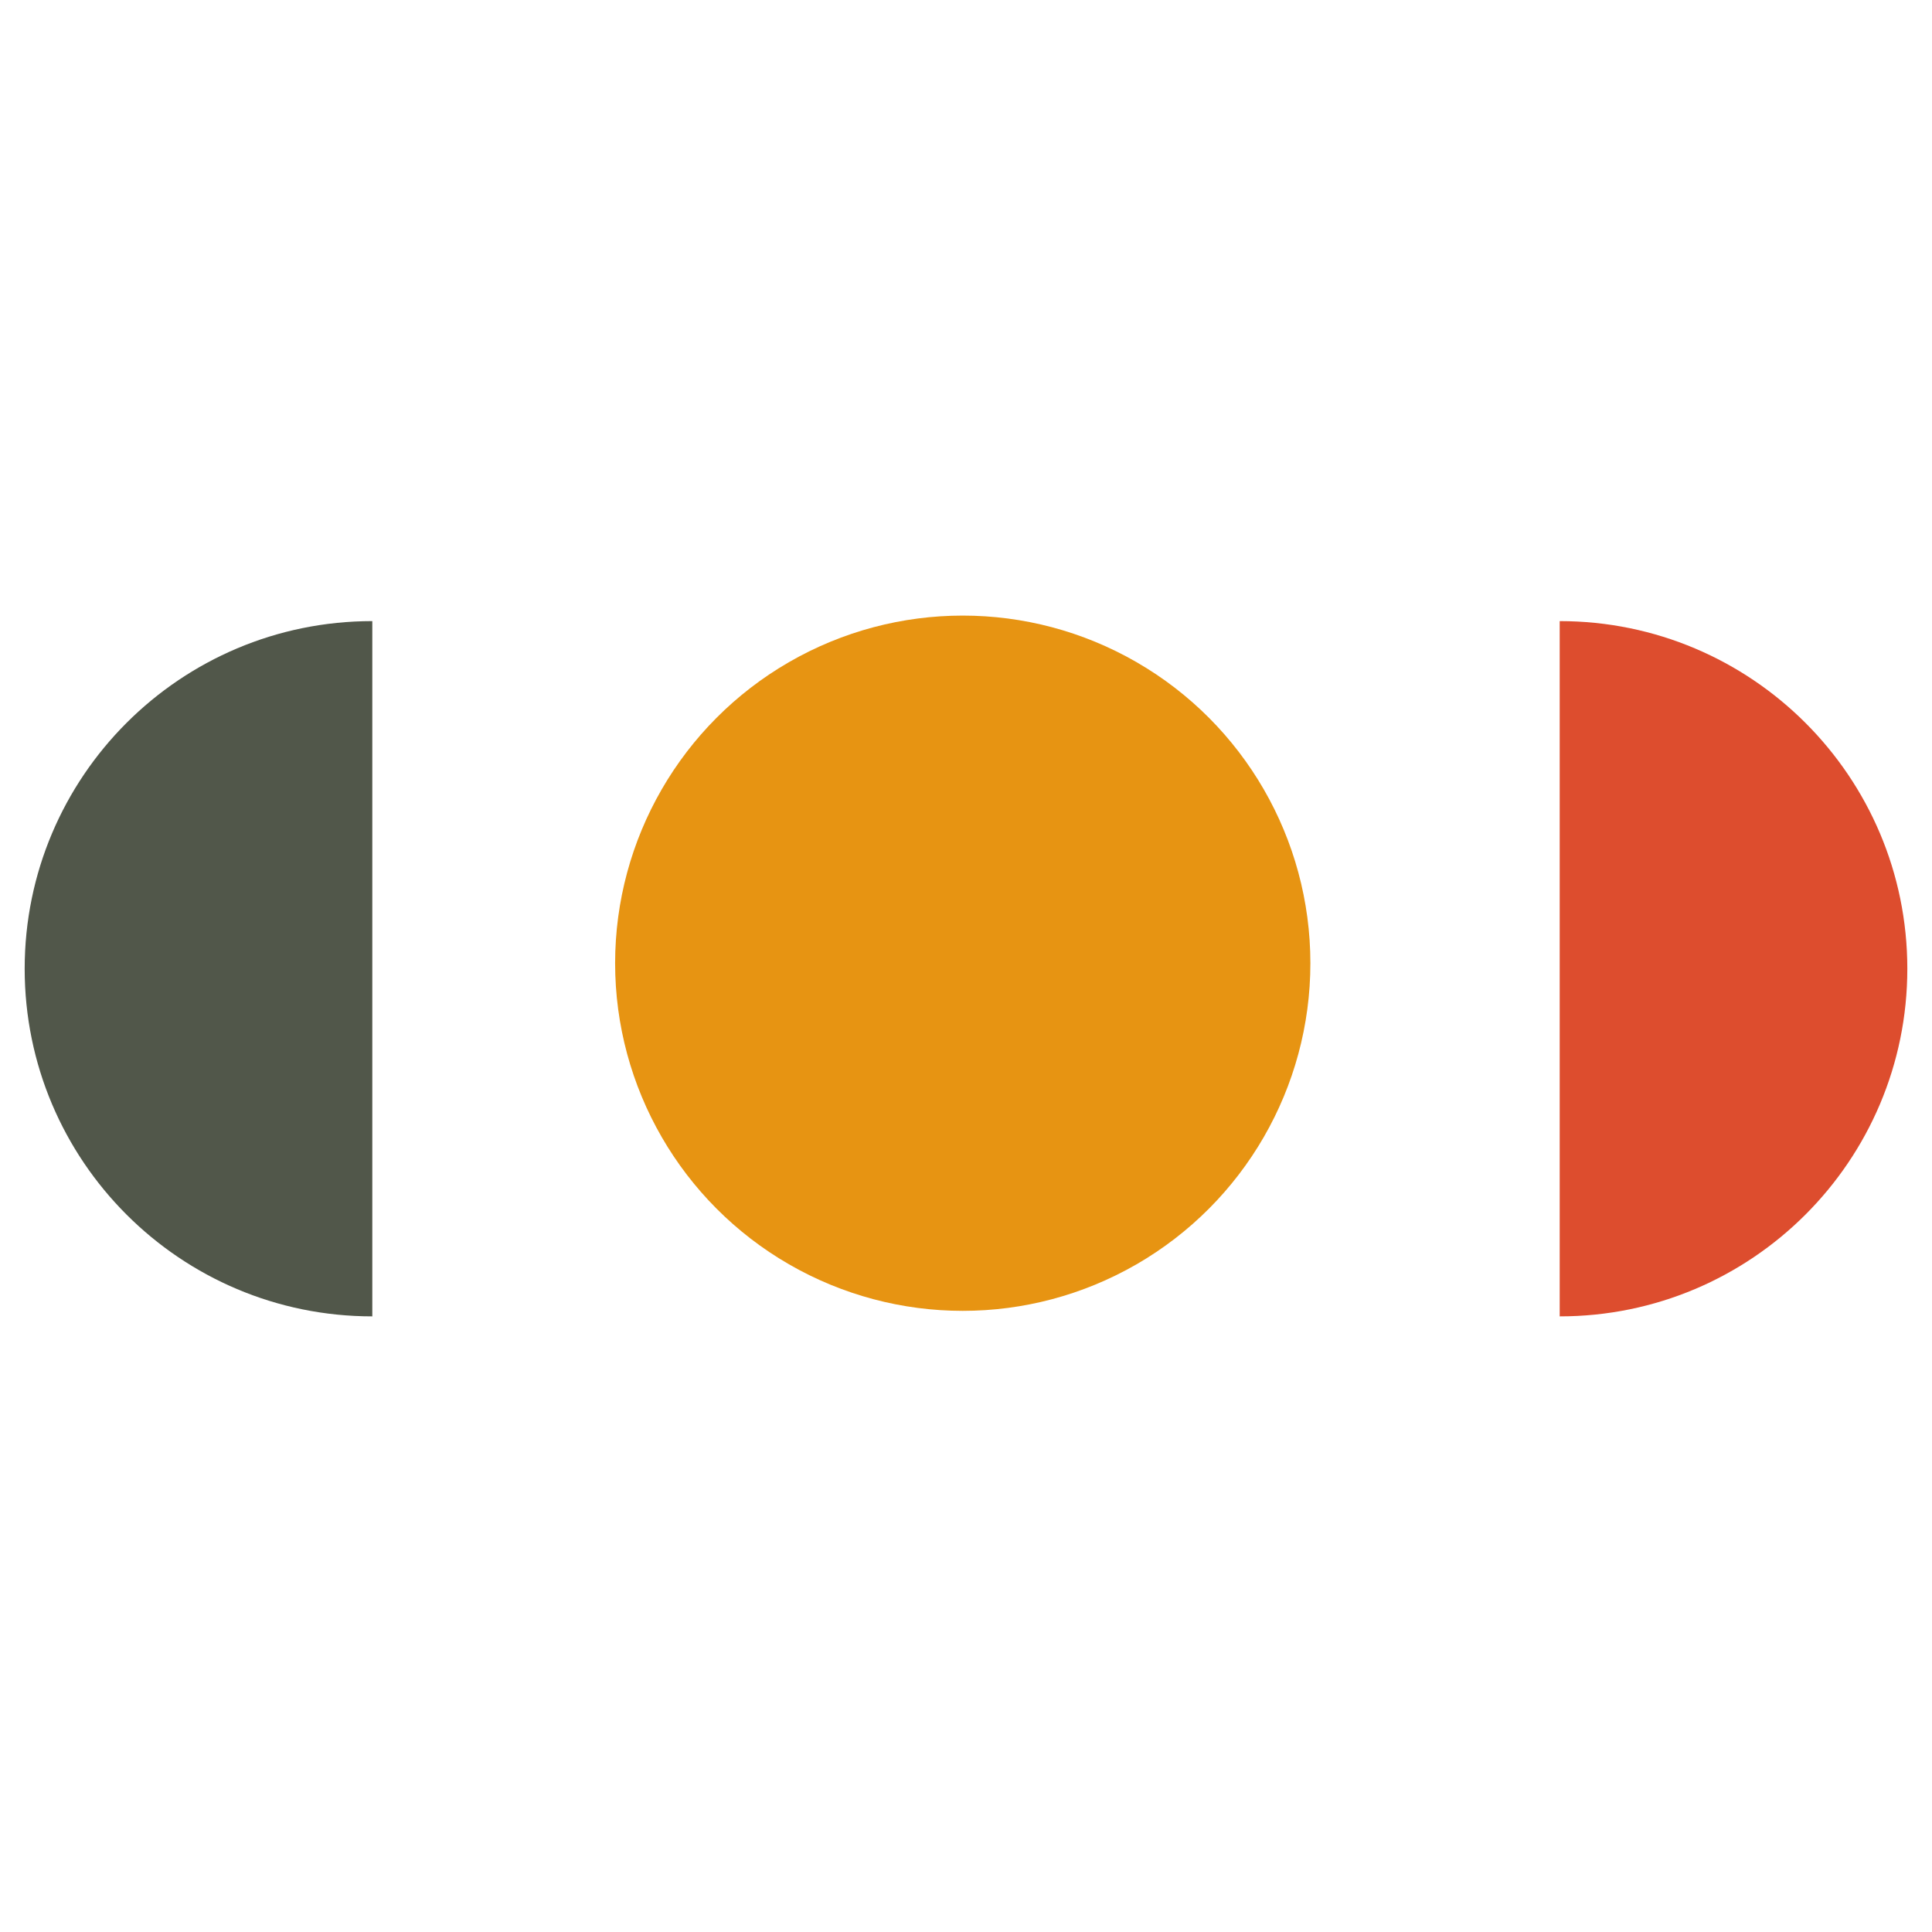
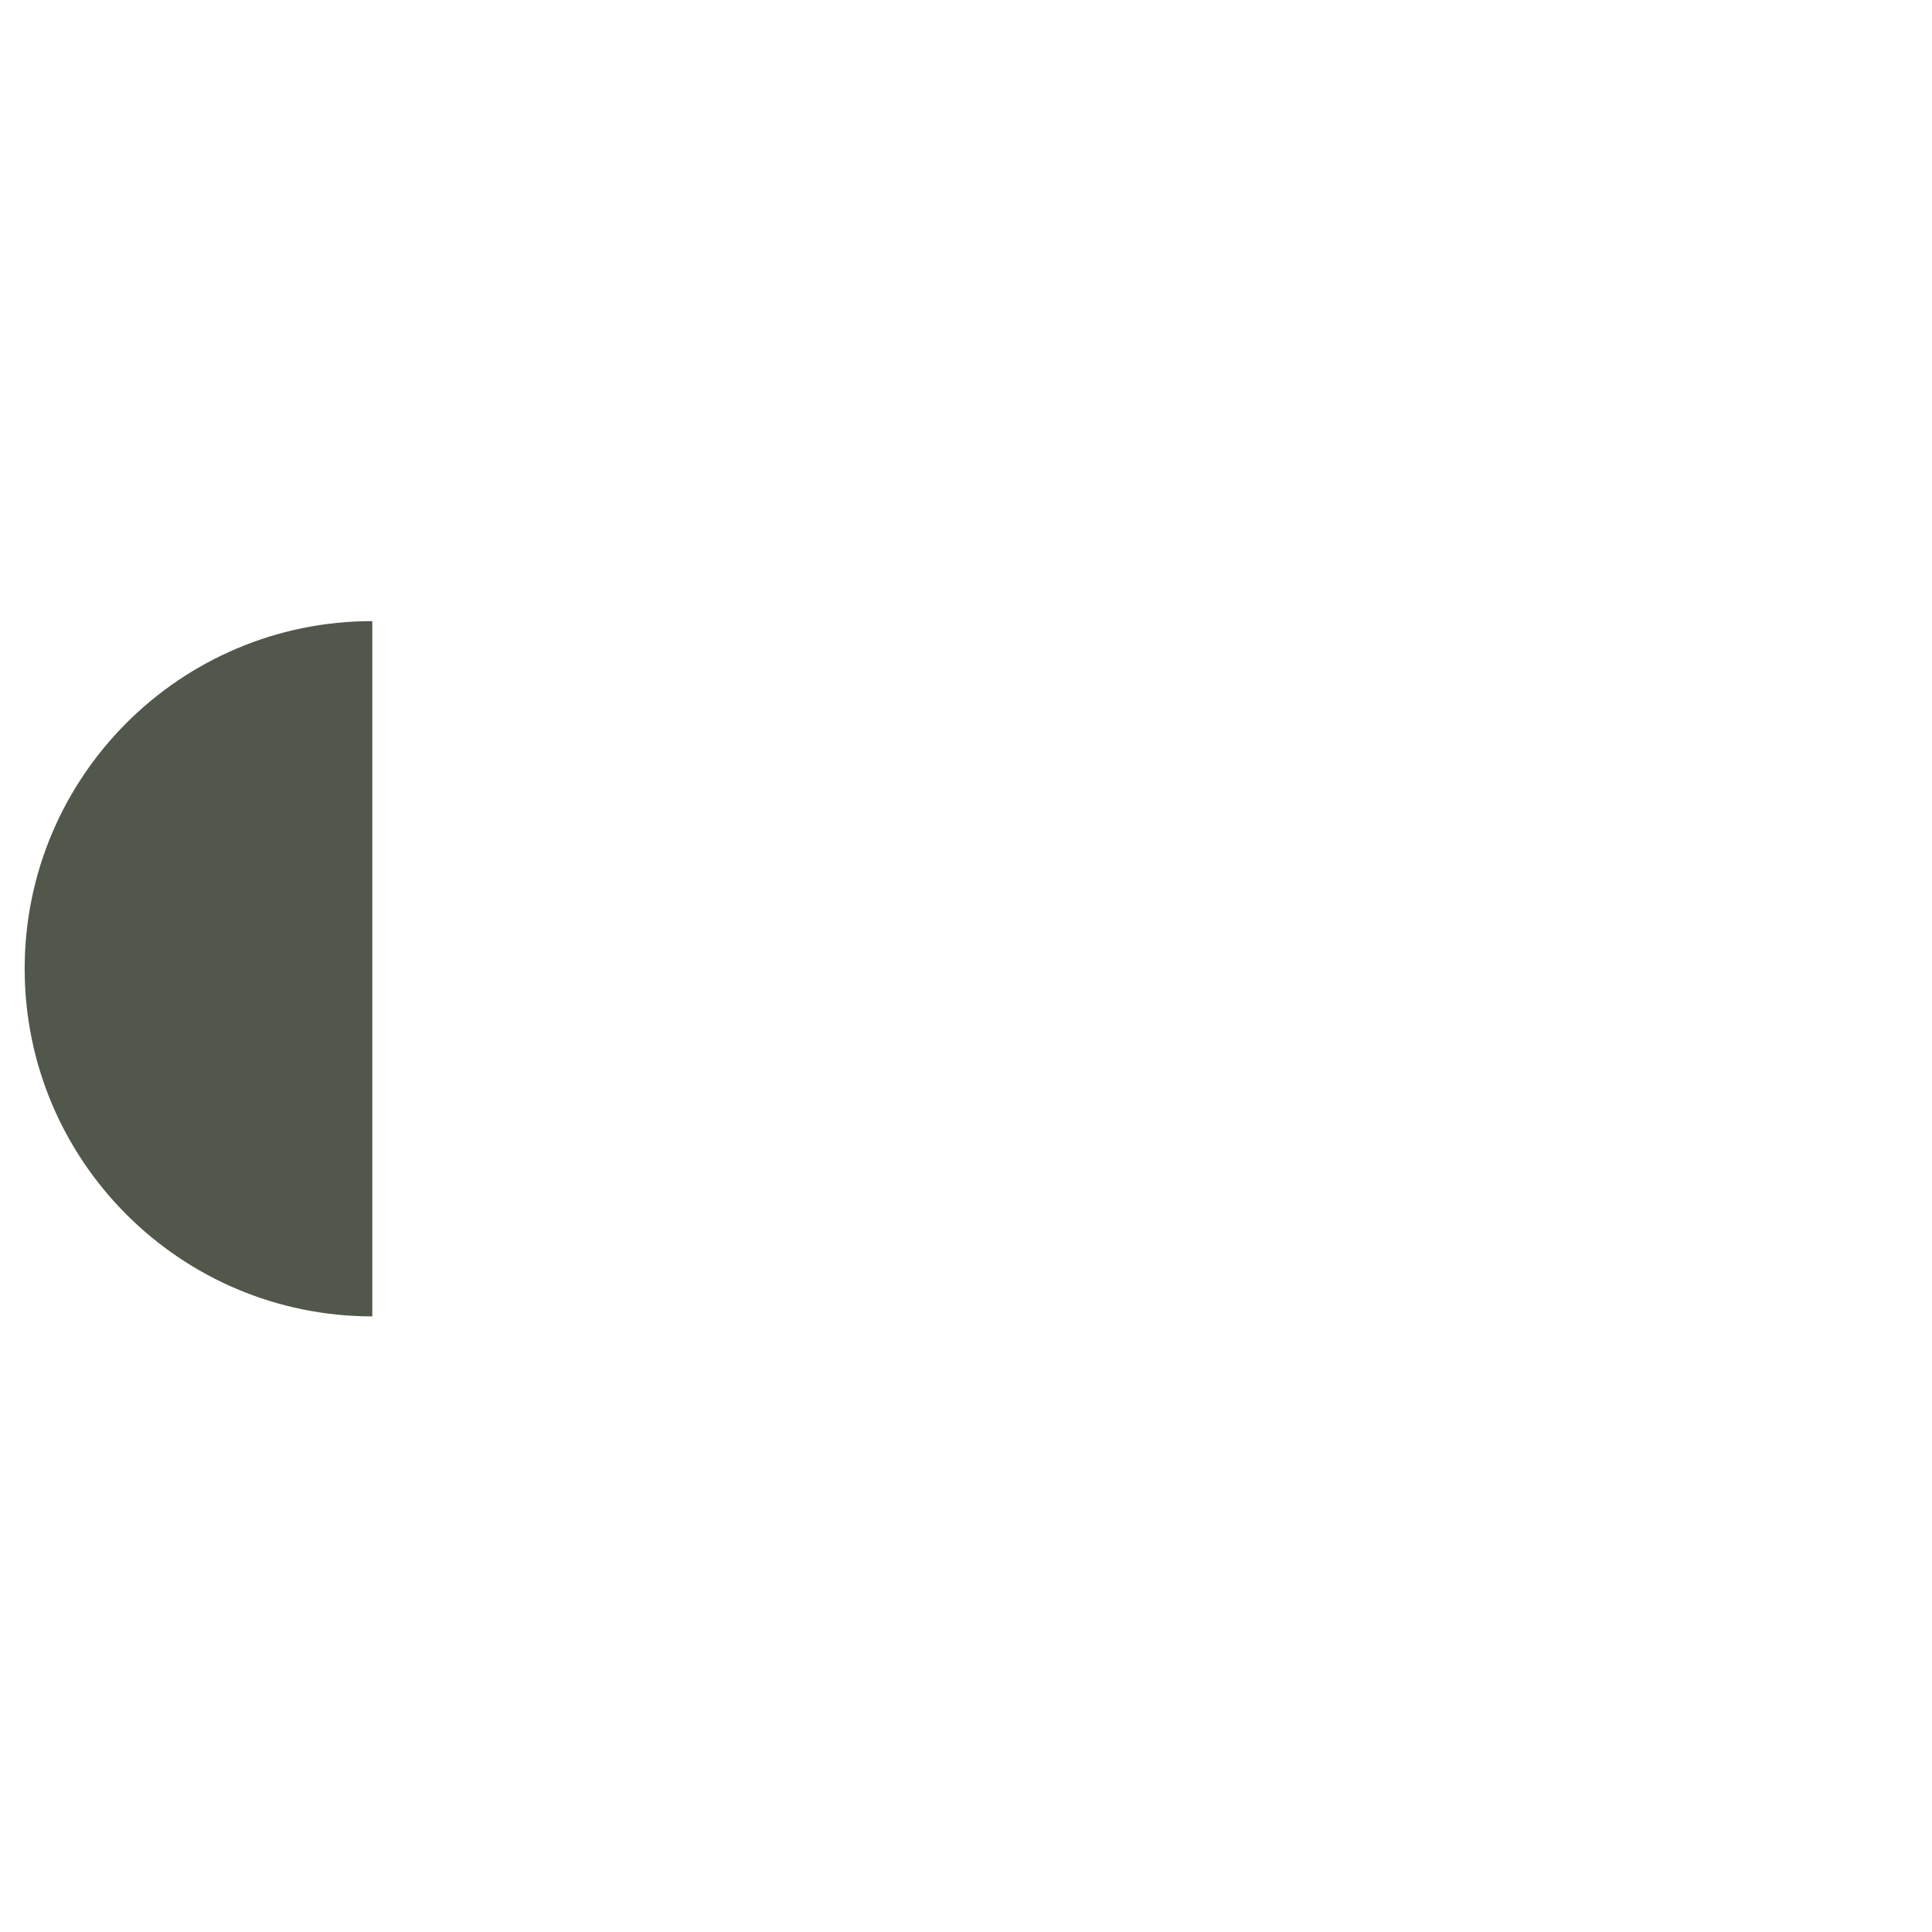
<svg xmlns="http://www.w3.org/2000/svg" id="uuid-fdc5e848-87d6-4039-a6a1-a5d4179f4bf9" viewBox="0 0 570.82 570.82">
  <path d="M110,388.93c-56.73,0-102.71-45.99-102.71-102.71s45.99-102.71,102.71-102.71v205.42Z" style="fill:#51574a; stroke-width:0px;" />
-   <path d="M460.82,388.93c56.73,0,102.71-45.99,102.71-102.71s-45.99-102.71-102.71-102.71v205.42Z" style="fill:#dd4d2e; stroke-width:0px;" />
-   <circle cx="284.45" cy="284.59" r="102.71" style="fill:#e79412; stroke-width:0px;" />
</svg>